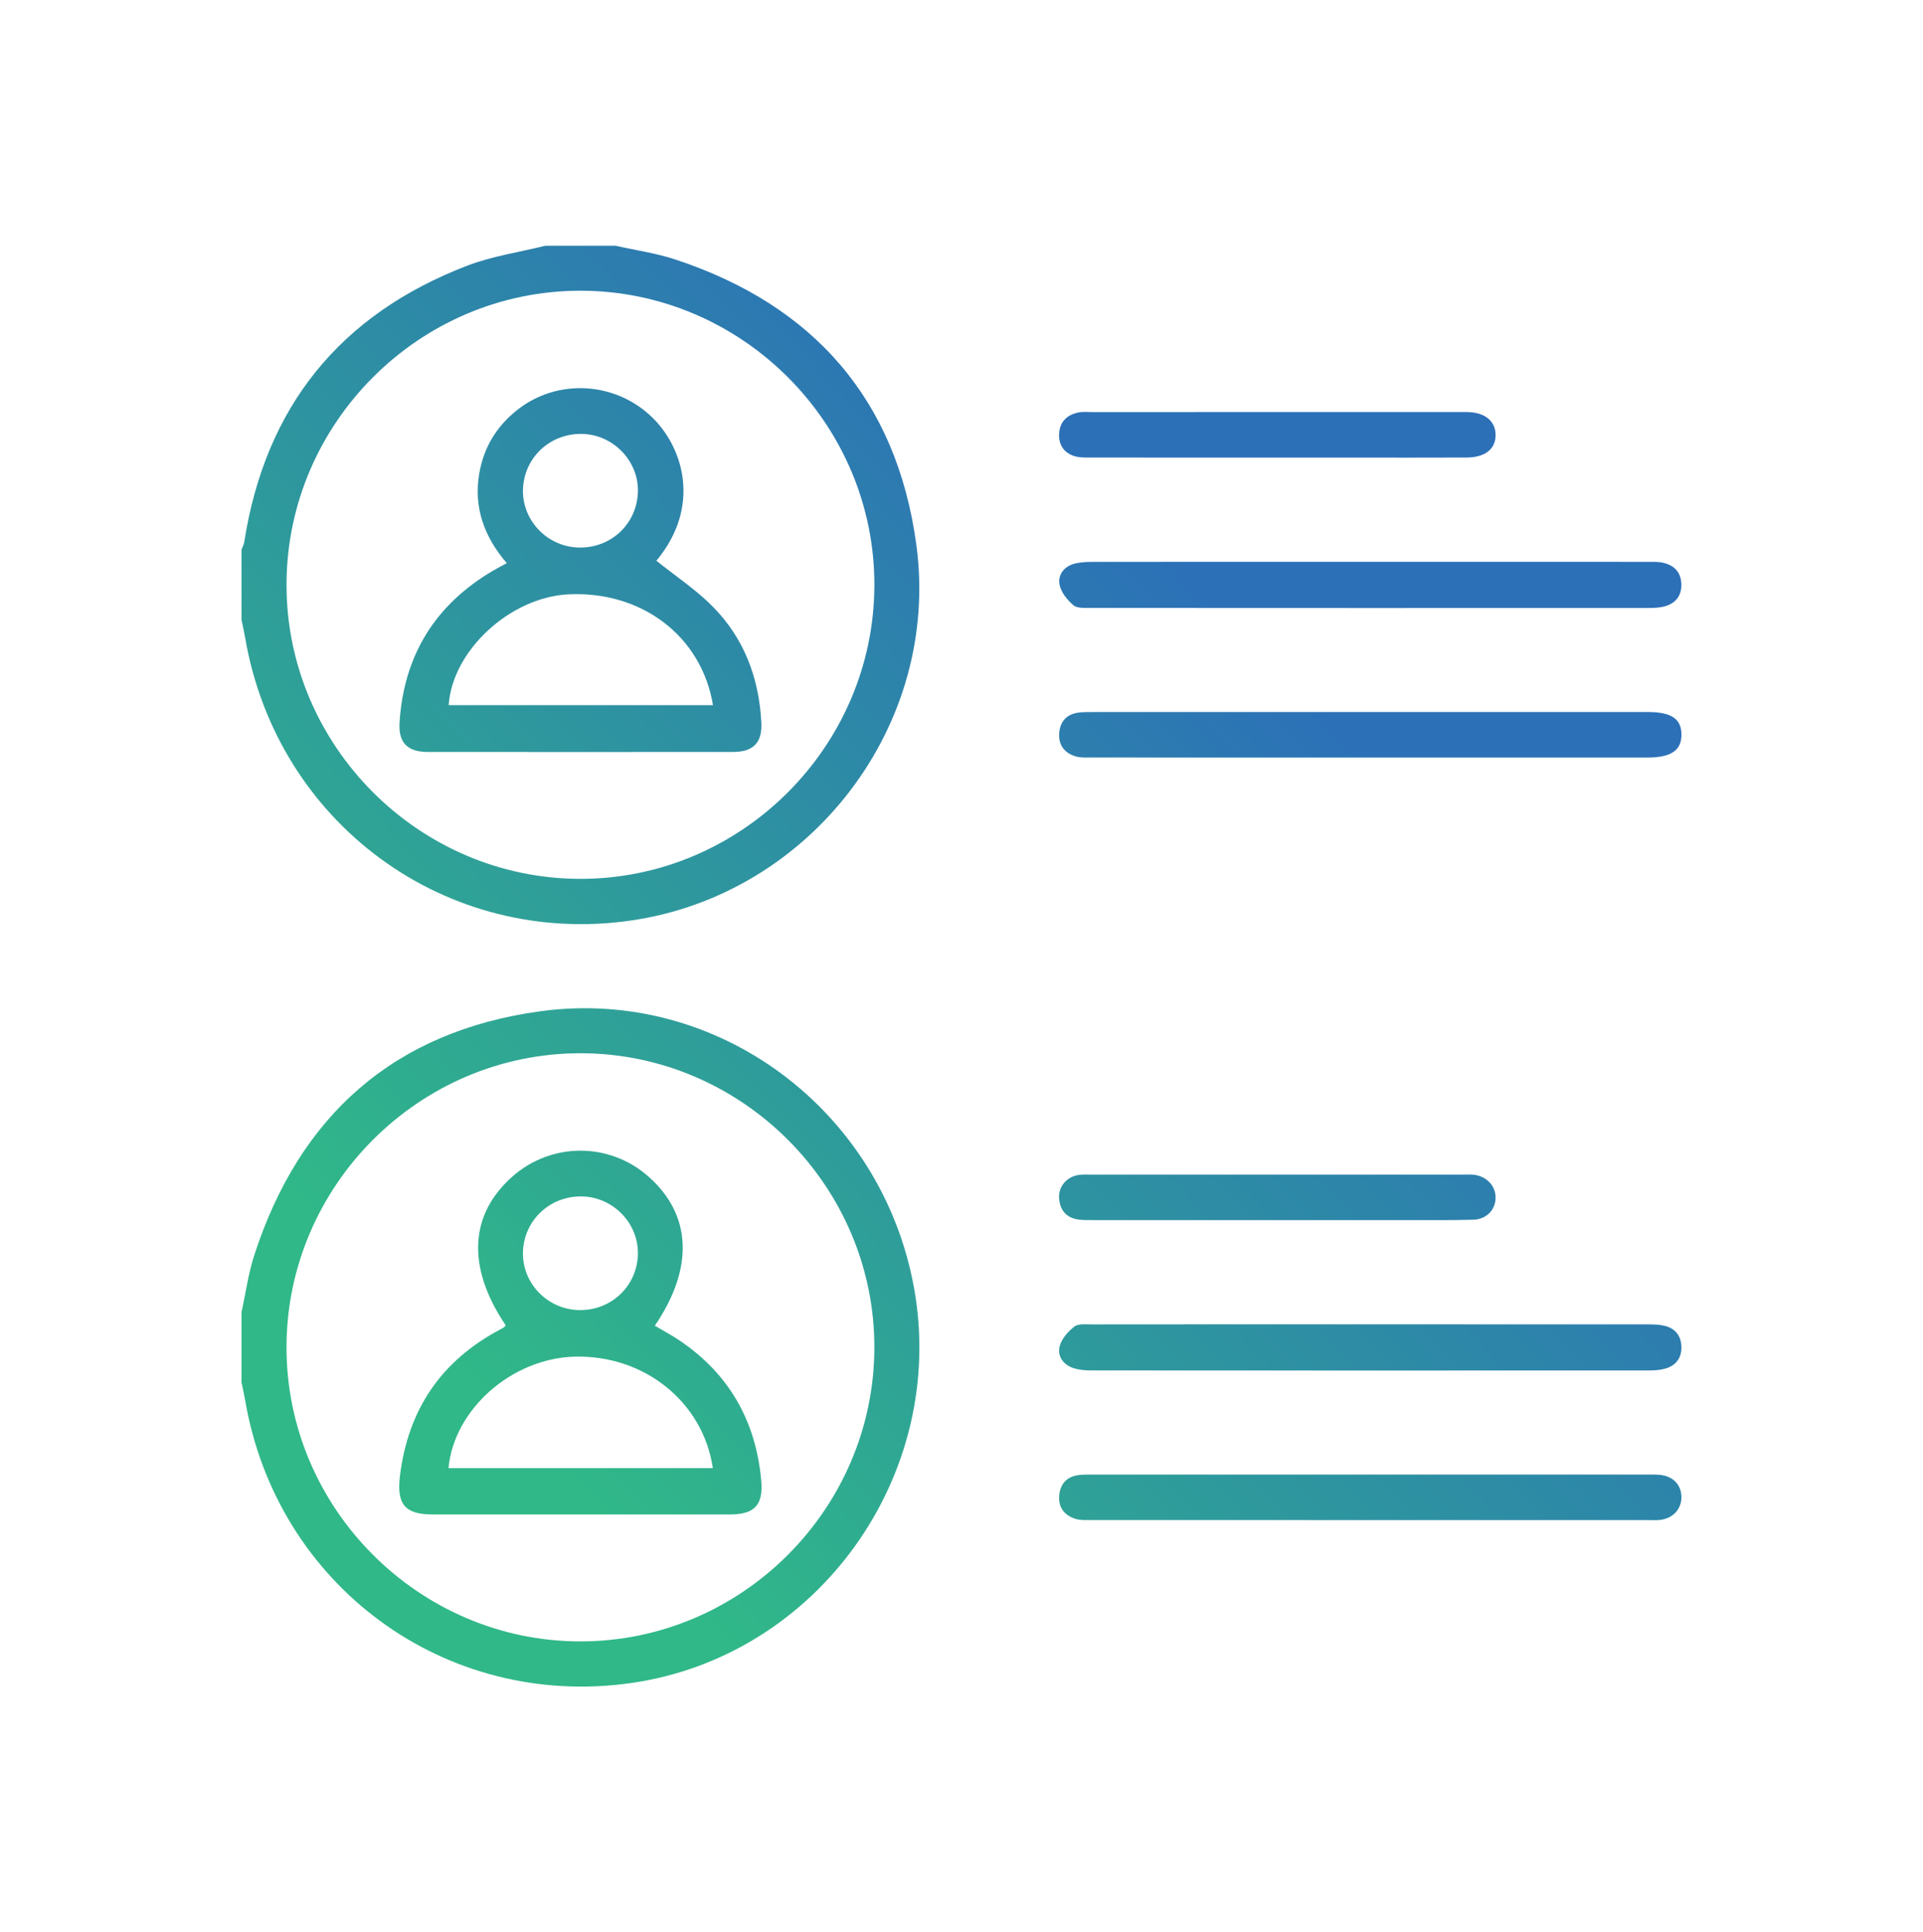
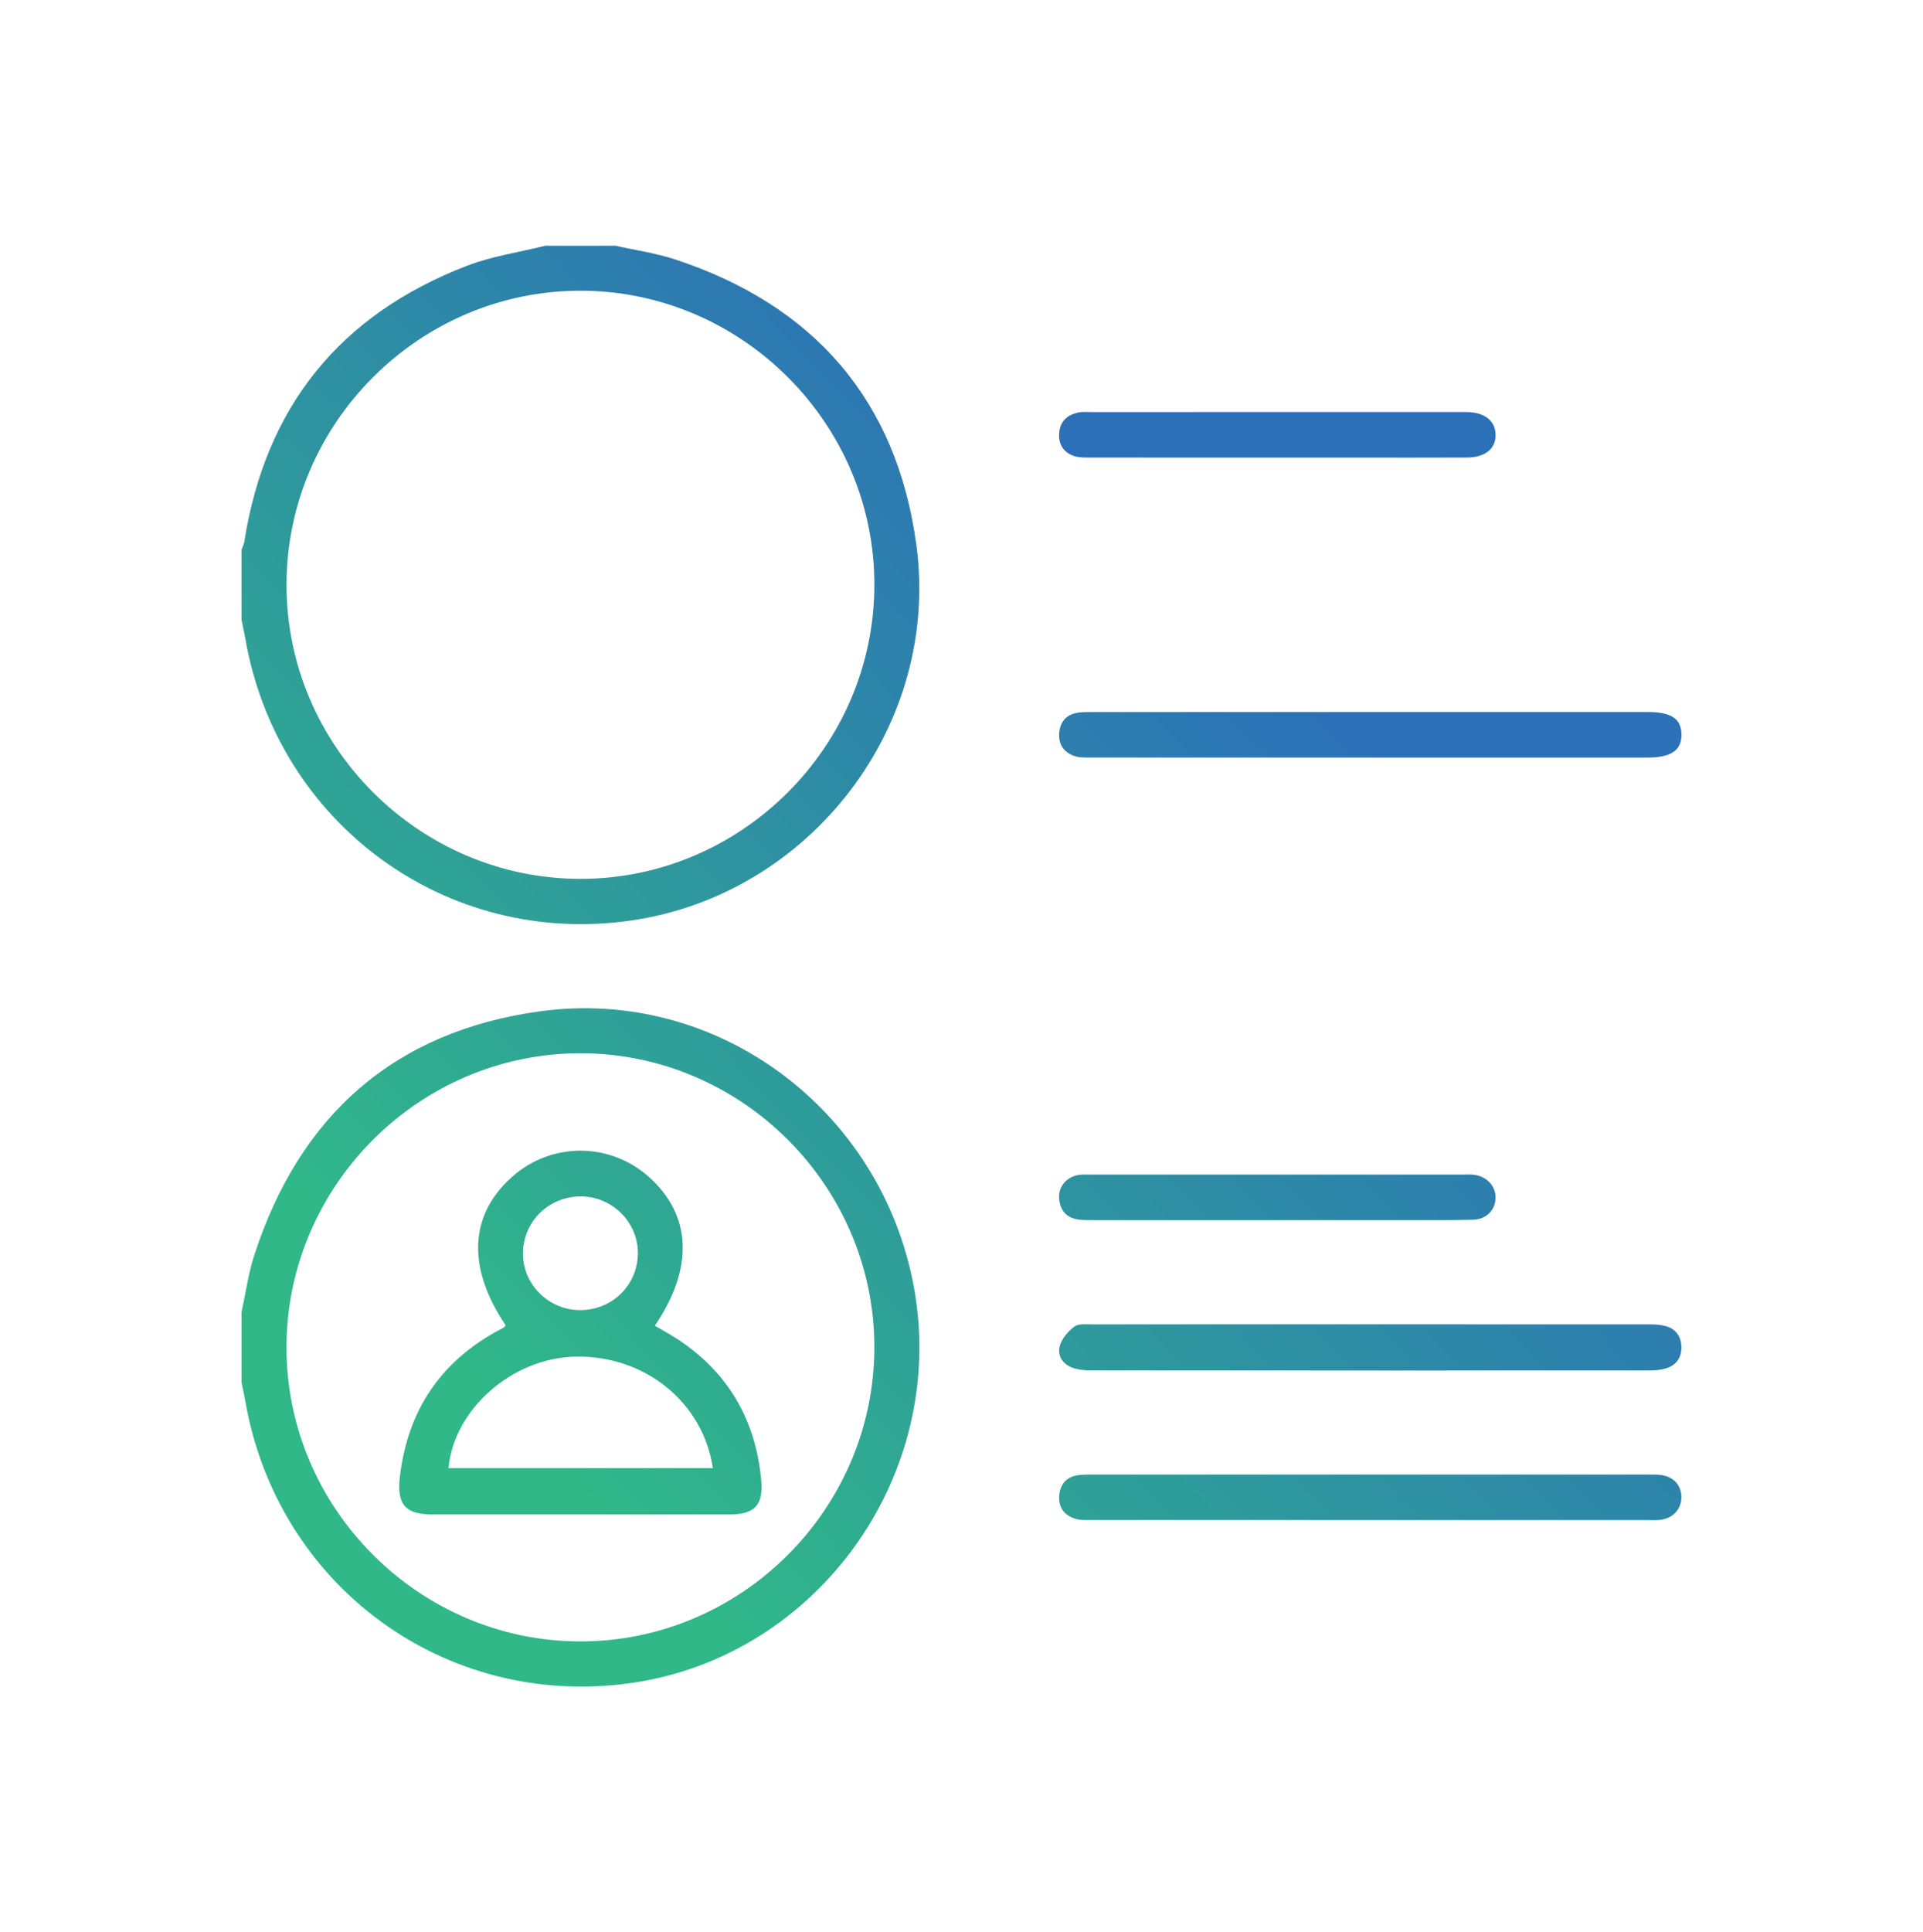
<svg xmlns="http://www.w3.org/2000/svg" version="1.1" id="Layer_1" x="0px" y="0px" viewBox="0 0 966.91 971.33" style="enable-background:new 0 0 966.91 971.33;" xml:space="preserve">
  <style type="text/css">
	.st0{fill:url(#SVGID_1_);}
	.st1{fill:url(#SVGID_00000065769147410492766500000016703337439129000583_);}
	.st2{fill:url(#SVGID_00000132799907113902021700000010962598974146199450_);}
	.st3{fill:url(#SVGID_00000037684811727574031680000008141188624316482483_);}
	.st4{fill:url(#SVGID_00000013187802162017646010000007740974866503503242_);}
	.st5{fill:url(#SVGID_00000148625998317106469500000016610786164263541402_);}
	.st6{fill:url(#SVGID_00000116201904089673315600000009089804005283731109_);}
	.st7{fill:url(#SVGID_00000057831212726237363540000005878766198259590326_);}
	.st8{fill:url(#SVGID_00000134243965211152260160000011181783688462831505_);}
	.st9{fill:url(#SVGID_00000028315900192494993230000009095369729449612176_);}
	.st10{fill:url(#SVGID_00000076572169565370673740000006442005590696764330_);}
	.st11{fill:url(#SVGID_00000162321283158070507510000007092188525840739224_);}
	.st12{fill:url(#SVGID_00000071531698771248208300000003729300634615693454_);}
	.st13{fill:url(#SVGID_00000119836066763157249560000014915607278520107673_);}
	.st14{fill:url(#SVGID_00000181061989538157930220000015605699195482075813_);}
	.st15{fill:url(#SVGID_00000055695816545048704050000018386431824346168511_);}
	.st16{fill:url(#SVGID_00000027605834489550394530000000812630866049768357_);}
	.st17{fill:url(#SVGID_00000031197753495230979430000012649351505417598086_);}
	.st18{fill:url(#SVGID_00000029044906772910831990000005926988108726776992_);}
	.st19{fill:url(#SVGID_00000090264761683951848880000001694405942455922568_);}
	.st20{fill:url(#SVGID_00000127732459090451173770000004295576454644966541_);}
	.st21{fill:url(#SVGID_00000067205125613356590200000003940899946438718395_);}
	.st22{fill:url(#SVGID_00000039852639926395229400000009628197237428966558_);}
	.st23{fill:url(#SVGID_00000039844214939331027470000000965765873453504663_);}
	.st24{fill:url(#SVGID_00000081607936110004905980000008808088019934211512_);}
	.st25{fill:url(#SVGID_00000070807686499892356070000009359042770659433398_);}
	.st26{fill:url(#SVGID_00000093881750230161914530000011874036564820095381_);}
	.st27{fill:url(#SVGID_00000067919774273162905170000000046119873820946842_);}
	.st28{fill:url(#SVGID_00000168109897545615541250000003008637333997036982_);}
	.st29{fill:url(#SVGID_00000013158202822624415370000013095227297056775348_);}
	.st30{fill:url(#SVGID_00000073691343900800989810000003063508522867283108_);}
	.st31{fill:url(#SVGID_00000173128037169529281040000008613308537016175806_);}
	.st32{fill:url(#SVGID_00000162346076998530494220000008276354160815153284_);}
	.st33{fill:url(#SVGID_00000020382023945671013040000010147160040253629840_);}
	.st34{fill:url(#SVGID_00000060016409208781590840000006237722614046295989_);}
	.st35{fill:url(#SVGID_00000120545473546396956440000016880918135963057547_);}
	.st36{fill:url(#SVGID_00000034090779677686690970000004149440316371921792_);}
	.st37{fill:url(#SVGID_00000077295686108872507030000014019891973975151036_);}
	.st38{fill:url(#SVGID_00000047771897983709520530000013284857236766811012_);}
	.st39{fill:url(#SVGID_00000127765449974621908510000017451863868100074668_);}
	.st40{fill:url(#SVGID_00000127742204337815172450000006366636005035083416_);}
	.st41{fill:url(#SVGID_00000109030688266522270390000000941352719186317711_);}
	.st42{fill:url(#SVGID_00000176759137667705455190000007001151308715854468_);}
	.st43{fill:url(#SVGID_00000024715853131633181070000011794736853751518595_);}
	.st44{fill:url(#SVGID_00000047049132362083280540000013491691141721940155_);}
	.st45{fill:url(#SVGID_00000152241390219350592350000013912291330012120747_);}
	.st46{fill:url(#SVGID_00000057842993845459107050000012397729181290646170_);}
	.st47{fill:url(#SVGID_00000005949760414277802580000016032473285508923056_);}
	.st48{fill:url(#SVGID_00000062891466432363527080000017916938733033888394_);}
	.st49{fill:url(#SVGID_00000048459029221369792570000000547939433550853257_);}
	.st50{fill:url(#SVGID_00000016756243561443404750000007791739628726298027_);}
	.st51{fill:url(#SVGID_00000121992532650208104150000015591224125327953069_);}
	.st52{fill:url(#SVGID_00000087392735736159906070000005603968785832634794_);}
	.st53{fill:url(#SVGID_00000053536198061850596880000013277513270558853298_);}
	.st54{fill:url(#SVGID_00000138538233747822072210000014020872534504945086_);}
	.st55{fill:url(#SVGID_00000029022646498310232070000002010490154576319636_);}
	.st56{fill:url(#SVGID_00000043417329083215062910000012489121106145340032_);}
	.st57{fill:url(#SVGID_00000086653197056539915650000013341186624014919556_);}
	.st58{fill:url(#SVGID_00000052092304279795870280000003206582455834259091_);}
	.st59{fill:url(#SVGID_00000101084570662457070610000000734069379009336471_);}
	.st60{fill:url(#SVGID_00000052077707515778471260000001473080607574406062_);}
	.st61{fill:url(#SVGID_00000121995909102040604630000011921497275434310286_);}
	.st62{fill:url(#SVGID_00000072960727558294840770000008909960899824531389_);}
	.st63{fill:url(#SVGID_00000115502155633237724580000013852659698756789899_);}
	.st64{fill:url(#SVGID_00000065765212093007139730000017990454175787899552_);}
	.st65{fill:url(#SVGID_00000129913925055619742770000013905662271919590568_);}
	.st66{fill:url(#SVGID_00000029022387154649829010000015836138821883974569_);}
	.st67{fill:url(#SVGID_00000127760381846612648240000008135041746486841532_);}
	.st68{fill:url(#SVGID_00000072279292716153203160000003305062265546176921_);}
	.st69{fill:url(#SVGID_00000086675721578074916320000017702711010038962572_);}
	.st70{fill:url(#SVGID_00000093156272383594986830000012929714863174664598_);}
	.st71{fill:url(#SVGID_00000111167063563588853260000013073217635555425202_);}
	.st72{fill:url(#SVGID_00000008130310291400812220000003800418881421918878_);}
	.st73{fill:url(#SVGID_00000129908049781073631780000014622513381518195370_);}
	.st74{fill:url(#SVGID_00000093856122514488847390000015416786000426339203_);}
	.st75{fill:url(#SVGID_00000083071364239648192790000002154685108977534390_);}
	.st76{fill:url(#SVGID_00000095319508121113572610000003789335372478343848_);}
	.st77{fill:url(#SVGID_00000061460650245075357500000000997804807624666295_);}
	.st78{fill:url(#SVGID_00000127044989497477914290000005580513698767617703_);}
	.st79{fill:url(#SVGID_00000034056375435319263990000000263942410935099534_);}
	.st80{fill:url(#SVGID_00000068658662050198599790000002377078563833535158_);}
	.st81{fill:url(#SVGID_00000120553281782731347240000000074967870225433231_);}
	.st82{fill:url(#SVGID_00000060720016716123840400000009740327815764962475_);}
	.st83{fill:url(#SVGID_00000105423260729000010590000011315970694283487133_);}
	.st84{fill:url(#SVGID_00000165929724216930267200000010683783148492332421_);}
	.st85{fill:url(#SVGID_00000154409315737724048490000001811652779960521898_);}
	.st86{fill:url(#SVGID_00000062870812079113810200000004671369873132258973_);}
</style>
  <g>
    <linearGradient id="SVGID_1_" gradientUnits="userSpaceOnUse" x1="-20.073" y1="596.88" x2="537.26" y2="55.546">
      <stop offset="0.15" style="stop-color:#30B888" />
      <stop offset="0.855" style="stop-color:#2C70B8" />
    </linearGradient>
    <path class="st0" d="M317.35,462.71c90.35-13.09,155.75-98.22,143.38-189.01c-9.92-72.76-51.61-120.31-121.18-143.27   c-9.71-3.2-20-4.64-30.01-6.9c-11.78,0-23.57,0-35.35,0c-13.12,3.27-26.74,5.21-39.27,10.02   c-63.98,24.57-101.48,70.98-112.11,138.87c-0.21,1.32-0.89,2.58-1.36,3.86c0,11.79,0,23.57,0,35.36c0.6,2.93,1.28,5.85,1.79,8.8   C139.22,413.87,224.27,476.2,317.35,462.71z M291.91,146.14c81.24,0.04,148.01,67.03,147.74,148.22   c-0.27,81.01-66.92,147.47-147.85,147.42c-81.22-0.05-148.01-67.06-147.73-148.24C144.34,212.52,210.96,146.1,291.91,146.14z" />
    <linearGradient id="SVGID_00000118384733083605355960000017204540073665714614_" gradientUnits="userSpaceOnUse" x1="171.341" y1="793.952" x2="728.675" y2="252.618">
      <stop offset="0.15" style="stop-color:#30B888" />
      <stop offset="0.855" style="stop-color:#2C70B8" />
    </linearGradient>
    <path style="fill:url(#SVGID_00000118384733083605355960000017204540073665714614_);" d="M271.5,508.36   c-73.35,10.08-120.85,52.39-143.64,122.54c-3.01,9.28-4.31,19.11-6.41,28.69c0,11.79,0,23.57,0,35.36c0.6,2.93,1.28,5.85,1.79,8.8   c15.97,93.4,100.68,155.53,194.01,142.28c93.95-13.33,159.33-104.55,142.34-198.61C443.44,558.01,360.8,496.09,271.5,508.36z    M291.84,825.09c-81.21-0.01-148.03-67.02-147.78-148.2c0.25-81.02,66.84-147.46,147.8-147.45c81.23,0,148.03,66.98,147.78,148.18   C439.4,758.63,372.78,825.1,291.84,825.09z" />
    <linearGradient id="SVGID_00000008836726738680474570000002139716593835516835_" gradientUnits="userSpaceOnUse" x1="172.668" y1="795.317" x2="730.001" y2="253.984">
      <stop offset="0.15" style="stop-color:#30B888" />
      <stop offset="0.855" style="stop-color:#2C70B8" />
    </linearGradient>
-     <path style="fill:url(#SVGID_00000008836726738680474570000002139716593835516835_);" d="M549.21,282.45   c-3.03,0-6.17,0.14-9.06,0.93c-5.21,1.41-8.36,5.65-7.39,10.55c0.76,3.8,3.85,7.68,6.94,10.29c1.96,1.65,5.83,1.37,8.84,1.37   c93.51,0.06,187.02,0.06,280.54,0.02c2.57,0,5.22-0.11,7.68-0.74c5.69-1.47,8.82-5.29,8.65-11.27c-0.17-6.02-3.68-9.53-9.35-10.75   c-2.49-0.54-5.15-0.42-7.73-0.42c-46.4-0.02-92.8-0.02-139.21-0.02C642.49,282.41,595.85,282.39,549.21,282.45z" />
    <linearGradient id="SVGID_00000023250271742285697800000002048077408547803566_" gradientUnits="userSpaceOnUse" x1="364.75" y1="993.077" x2="922.083" y2="451.743">
      <stop offset="0.15" style="stop-color:#30B888" />
      <stop offset="0.855" style="stop-color:#2C70B8" />
    </linearGradient>
    <path style="fill:url(#SVGID_00000023250271742285697800000002048077408547803566_);" d="M539.67,687.69   c2.83,0.94,6,1.19,9.02,1.19c93.51,0.06,187.02,0.06,280.54,0.01c2.79,0,5.7-0.2,8.34-1c5.34-1.62,8.08-5.51,7.85-11.15   c-0.21-5.31-3.05-8.89-8.15-10.22c-2.68-0.7-5.57-0.79-8.37-0.79c-46.64-0.04-93.28-0.03-139.91-0.03   c-46.64,0-93.28-0.02-139.92,0.04c-3.03,0-6.85-0.47-8.9,1.11c-3.2,2.47-6.43,6.18-7.37,9.94   C531.56,681.7,534.6,686.02,539.67,687.69z" />
    <linearGradient id="SVGID_00000119089676414299640650000003012645808561033355_" gradientUnits="userSpaceOnUse" x1="210.354" y1="834.117" x2="767.687" y2="292.784">
      <stop offset="0.15" style="stop-color:#30B888" />
      <stop offset="0.855" style="stop-color:#2C70B8" />
    </linearGradient>
    <path style="fill:url(#SVGID_00000119089676414299640650000003012645808561033355_);" d="M845.46,369.09   c-0.12-7.83-5.17-11.18-16.97-11.18c-93.03-0.01-186.07-0.01-279.1,0.01c-2.35,0-4.73-0.02-7.05,0.28   c-5.98,0.76-9.3,4.42-9.76,10.27c-0.47,5.91,2.54,9.99,8.14,11.71c2.4,0.74,5.12,0.61,7.69,0.61c46.87,0.03,93.74,0.02,140.61,0.02   c46.4,0,92.8,0,139.2,0C840.28,380.8,845.58,377.2,845.46,369.09z" />
    <linearGradient id="SVGID_00000001659207290172466520000004013056020553819788_" gradientUnits="userSpaceOnUse" x1="401.898" y1="1031.322" x2="959.231" y2="489.989">
      <stop offset="0.15" style="stop-color:#30B888" />
      <stop offset="0.855" style="stop-color:#2C70B8" />
    </linearGradient>
    <path style="fill:url(#SVGID_00000001659207290172466520000004013056020553819788_);" d="M834.7,741.39   c-1.87-0.19-3.76-0.17-5.65-0.17c-93.27-0.01-186.54-0.01-279.81,0c-2.12,0-4.25,0-6.35,0.2c-5.96,0.57-9.55,3.93-10.25,9.8   c-0.74,6.23,2.3,10.5,8.21,12.3c2.4,0.73,5.12,0.56,7.69,0.57c46.63,0.03,93.27,0.02,139.91,0.02c46.63,0,93.27,0,139.9,0   c2.12,0,4.26,0.14,6.35-0.09c6.56-0.72,10.91-5.56,10.74-11.77C845.3,746.27,841.15,742.03,834.7,741.39z" />
    <linearGradient id="SVGID_00000001640548080172188380000005651434016830735003_" gradientUnits="userSpaceOnUse" x1="112.333" y1="733.198" x2="669.666" y2="191.865">
      <stop offset="0.15" style="stop-color:#30B888" />
      <stop offset="0.855" style="stop-color:#2C70B8" />
    </linearGradient>
    <path style="fill:url(#SVGID_00000001640548080172188380000005651434016830735003_);" d="M539.76,229.14   c2.78,0.99,6.04,0.84,9.08,0.85c31.09,0.05,62.19,0.03,93.28,0.03c12.72,0,25.44,0,38.16,0c19.08,0,38.16,0.06,57.24-0.03   c9.37-0.04,14.69-4.46,14.48-11.66c-0.21-6.9-5.59-11.1-14.36-11.2c-0.71-0.01-1.41,0-2.12,0c-62.19,0-124.38,0-186.57,0.01   c-2.35,0-4.79-0.25-7.04,0.26c-5.3,1.2-8.83,4.42-9.33,10.11C532.08,223.09,534.56,227.28,539.76,229.14z" />
    <linearGradient id="SVGID_00000177480340852247325900000018357439491416039553_" gradientUnits="userSpaceOnUse" x1="303.941" y1="930.47" x2="861.274" y2="389.137">
      <stop offset="0.15" style="stop-color:#30B888" />
      <stop offset="0.855" style="stop-color:#2C70B8" />
    </linearGradient>
    <path style="fill:url(#SVGID_00000177480340852247325900000018357439491416039553_);" d="M735.82,590.43   c-62.42,0-124.85,0-187.27,0.01c-2.12,0-4.28-0.15-6.35,0.2c-6.08,1.01-10.21,6.06-9.66,11.98c0.57,6.19,4.06,9.87,10.36,10.49   c2.34,0.23,4.7,0.2,7.06,0.21c30.62,0.01,61.25,0.01,91.87,0.01c20.96,0,41.93,0.01,62.89-0.01c12.01-0.01,24.03,0.14,36.03-0.2   c6.78-0.19,11.26-5.08,11.25-11.19c0-5.99-4.71-10.82-11.25-11.44C739.13,590.33,737.47,590.43,735.82,590.43z" />
    <linearGradient id="SVGID_00000084495803469271651560000012660597654470316452_" gradientUnits="userSpaceOnUse" x1="-8.399" y1="608.899" x2="548.934" y2="67.565">
      <stop offset="0.15" style="stop-color:#30B888" />
      <stop offset="0.855" style="stop-color:#2C70B8" />
    </linearGradient>
-     <path style="fill:url(#SVGID_00000084495803469271651560000012660597654470316452_);" d="M215.12,377.99   c51.13,0.05,102.27,0.04,153.4,0c10.24-0.01,14.81-4.61,14.29-14.79c-1.14-22.44-8.72-42.52-24.64-58.5   c-8.35-8.39-18.43-15.06-28.13-22.83c22.74-27.34,13.47-56.98-2.15-72.11c-18.55-17.98-47.64-19.61-67.77-3.73   c-10.42,8.22-16.91,18.9-19.14,31.97c-2.92,17.09,2.47,31.88,13.84,45.08c-2.63,1.43-4.7,2.48-6.7,3.65   c-29.23,17.12-45.07,42.61-47.22,76.41C200.26,373.39,204.89,377.98,215.12,377.99z M292.4,218.11   c15.78,0.16,28.78,13.5,28.35,29.12c-0.44,15.97-13.31,28.22-29.44,28.01c-15.89-0.21-28.76-13.42-28.35-29.1   C263.38,230.24,276.3,217.95,292.4,218.11z M285.87,298.76c36.86-1.76,66.86,21.01,72.63,55.69c-44.36,0-88.62,0-132.89,0   C227.41,327.05,256.52,300.16,285.87,298.76z" />
    <linearGradient id="SVGID_00000078755755734325021380000017645957320794809737_" gradientUnits="userSpaceOnUse" x1="183.138" y1="806.097" x2="740.471" y2="264.764">
      <stop offset="0.15" style="stop-color:#30B888" />
      <stop offset="0.855" style="stop-color:#2C70B8" />
    </linearGradient>
    <path style="fill:url(#SVGID_00000078755755734325021380000017645957320794809737_);" d="M341.88,673.95   c-4.05-2.74-8.4-5.04-12.62-7.55c19.79-29.08,18.56-55.78-3.24-75.01c-19.63-17.31-48.73-17.3-68.37,0.02   c-3.4,3-6.3,6.18-8.69,9.52c-0.96,1.34-1.84,2.7-2.63,4.09c-9.97,17.33-7.36,38.52,7.92,61.14c-0.29,0.37-0.52,0.81-0.88,1.08   c-0.56,0.41-1.21,0.7-1.83,1.03c-29.71,15.71-46.4,40.34-50.44,73.64c-1.74,14.32,2.56,19.38,16.53,19.38   c49.72,0,99.44,0.01,149.16,0c12.62,0,17.11-4.66,15.95-17.28C380.03,714.33,366.66,690.76,341.88,673.95z M292.26,601.41   c15.82,0.12,28.81,13.34,28.48,28.99c-0.33,15.93-13.22,28.3-29.31,28.15c-15.91-0.16-28.79-13.26-28.48-28.97   C263.28,613.7,276.19,601.29,292.26,601.41z M225.51,737.99c2.74-29.58,31.84-55.15,63.33-56.03   c34.97-0.97,64.64,22.64,69.59,56.03C313.85,737.99,269.69,737.99,225.51,737.99z" />
  </g>
</svg>